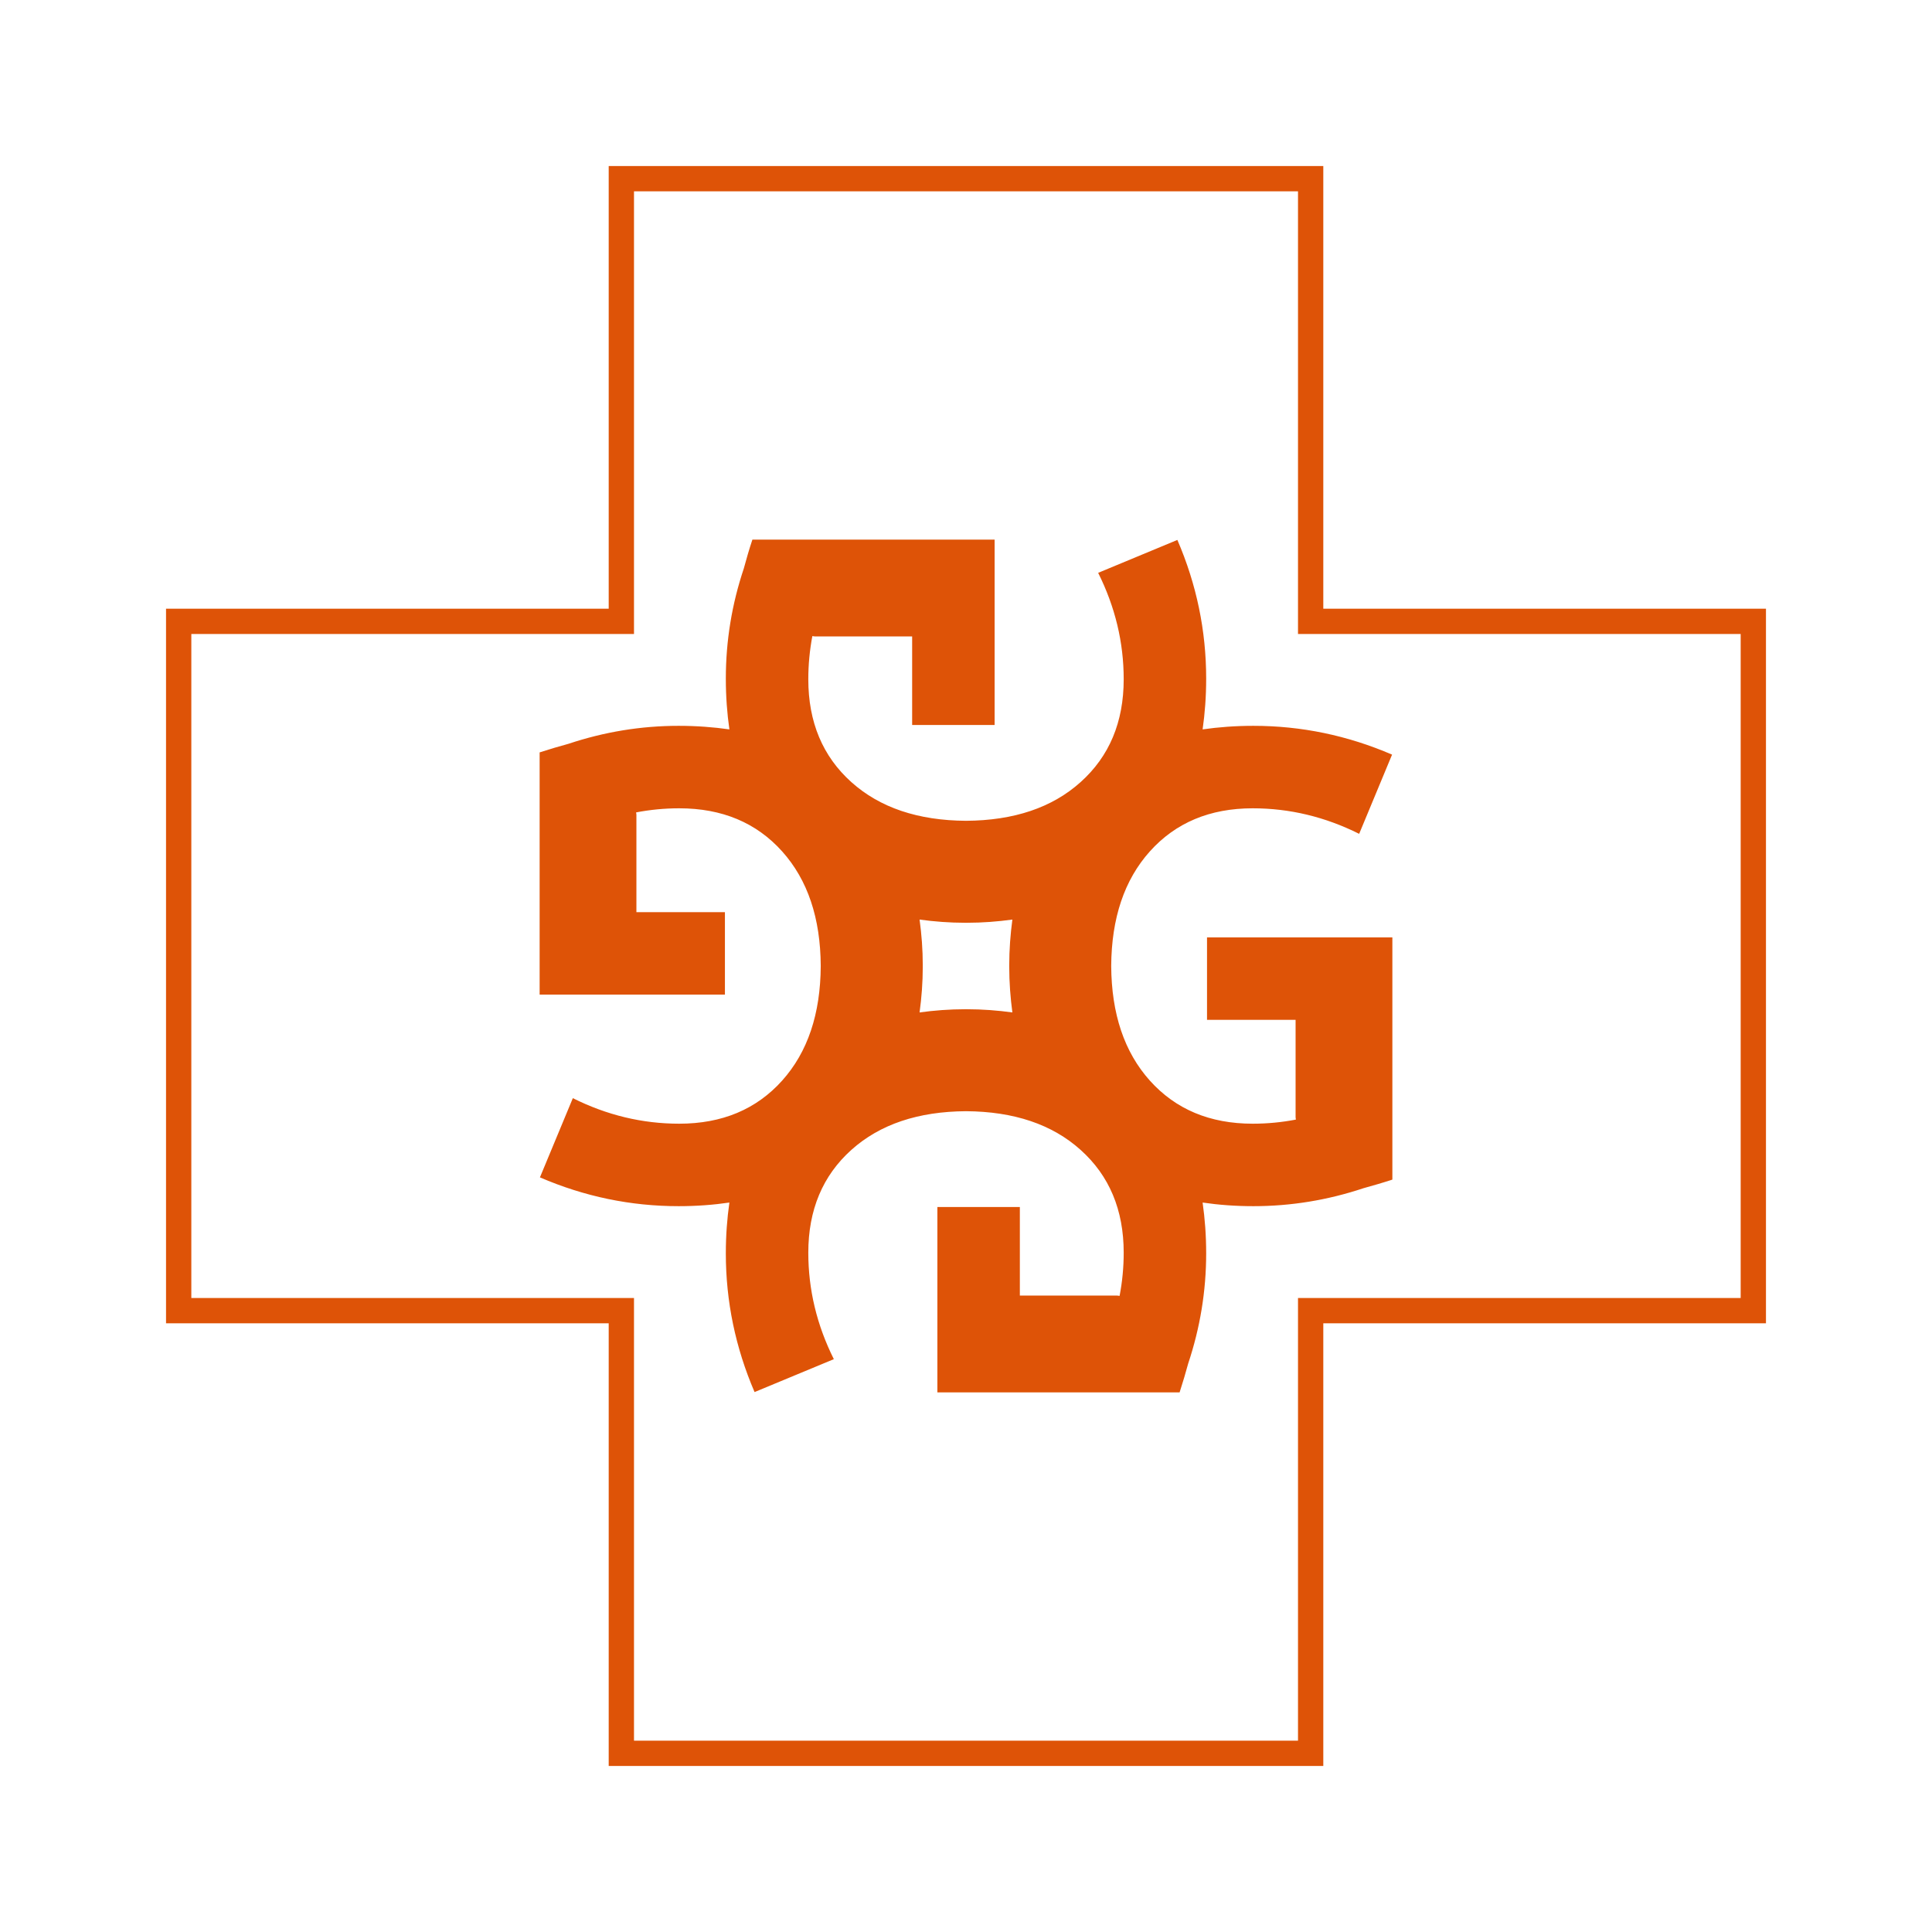
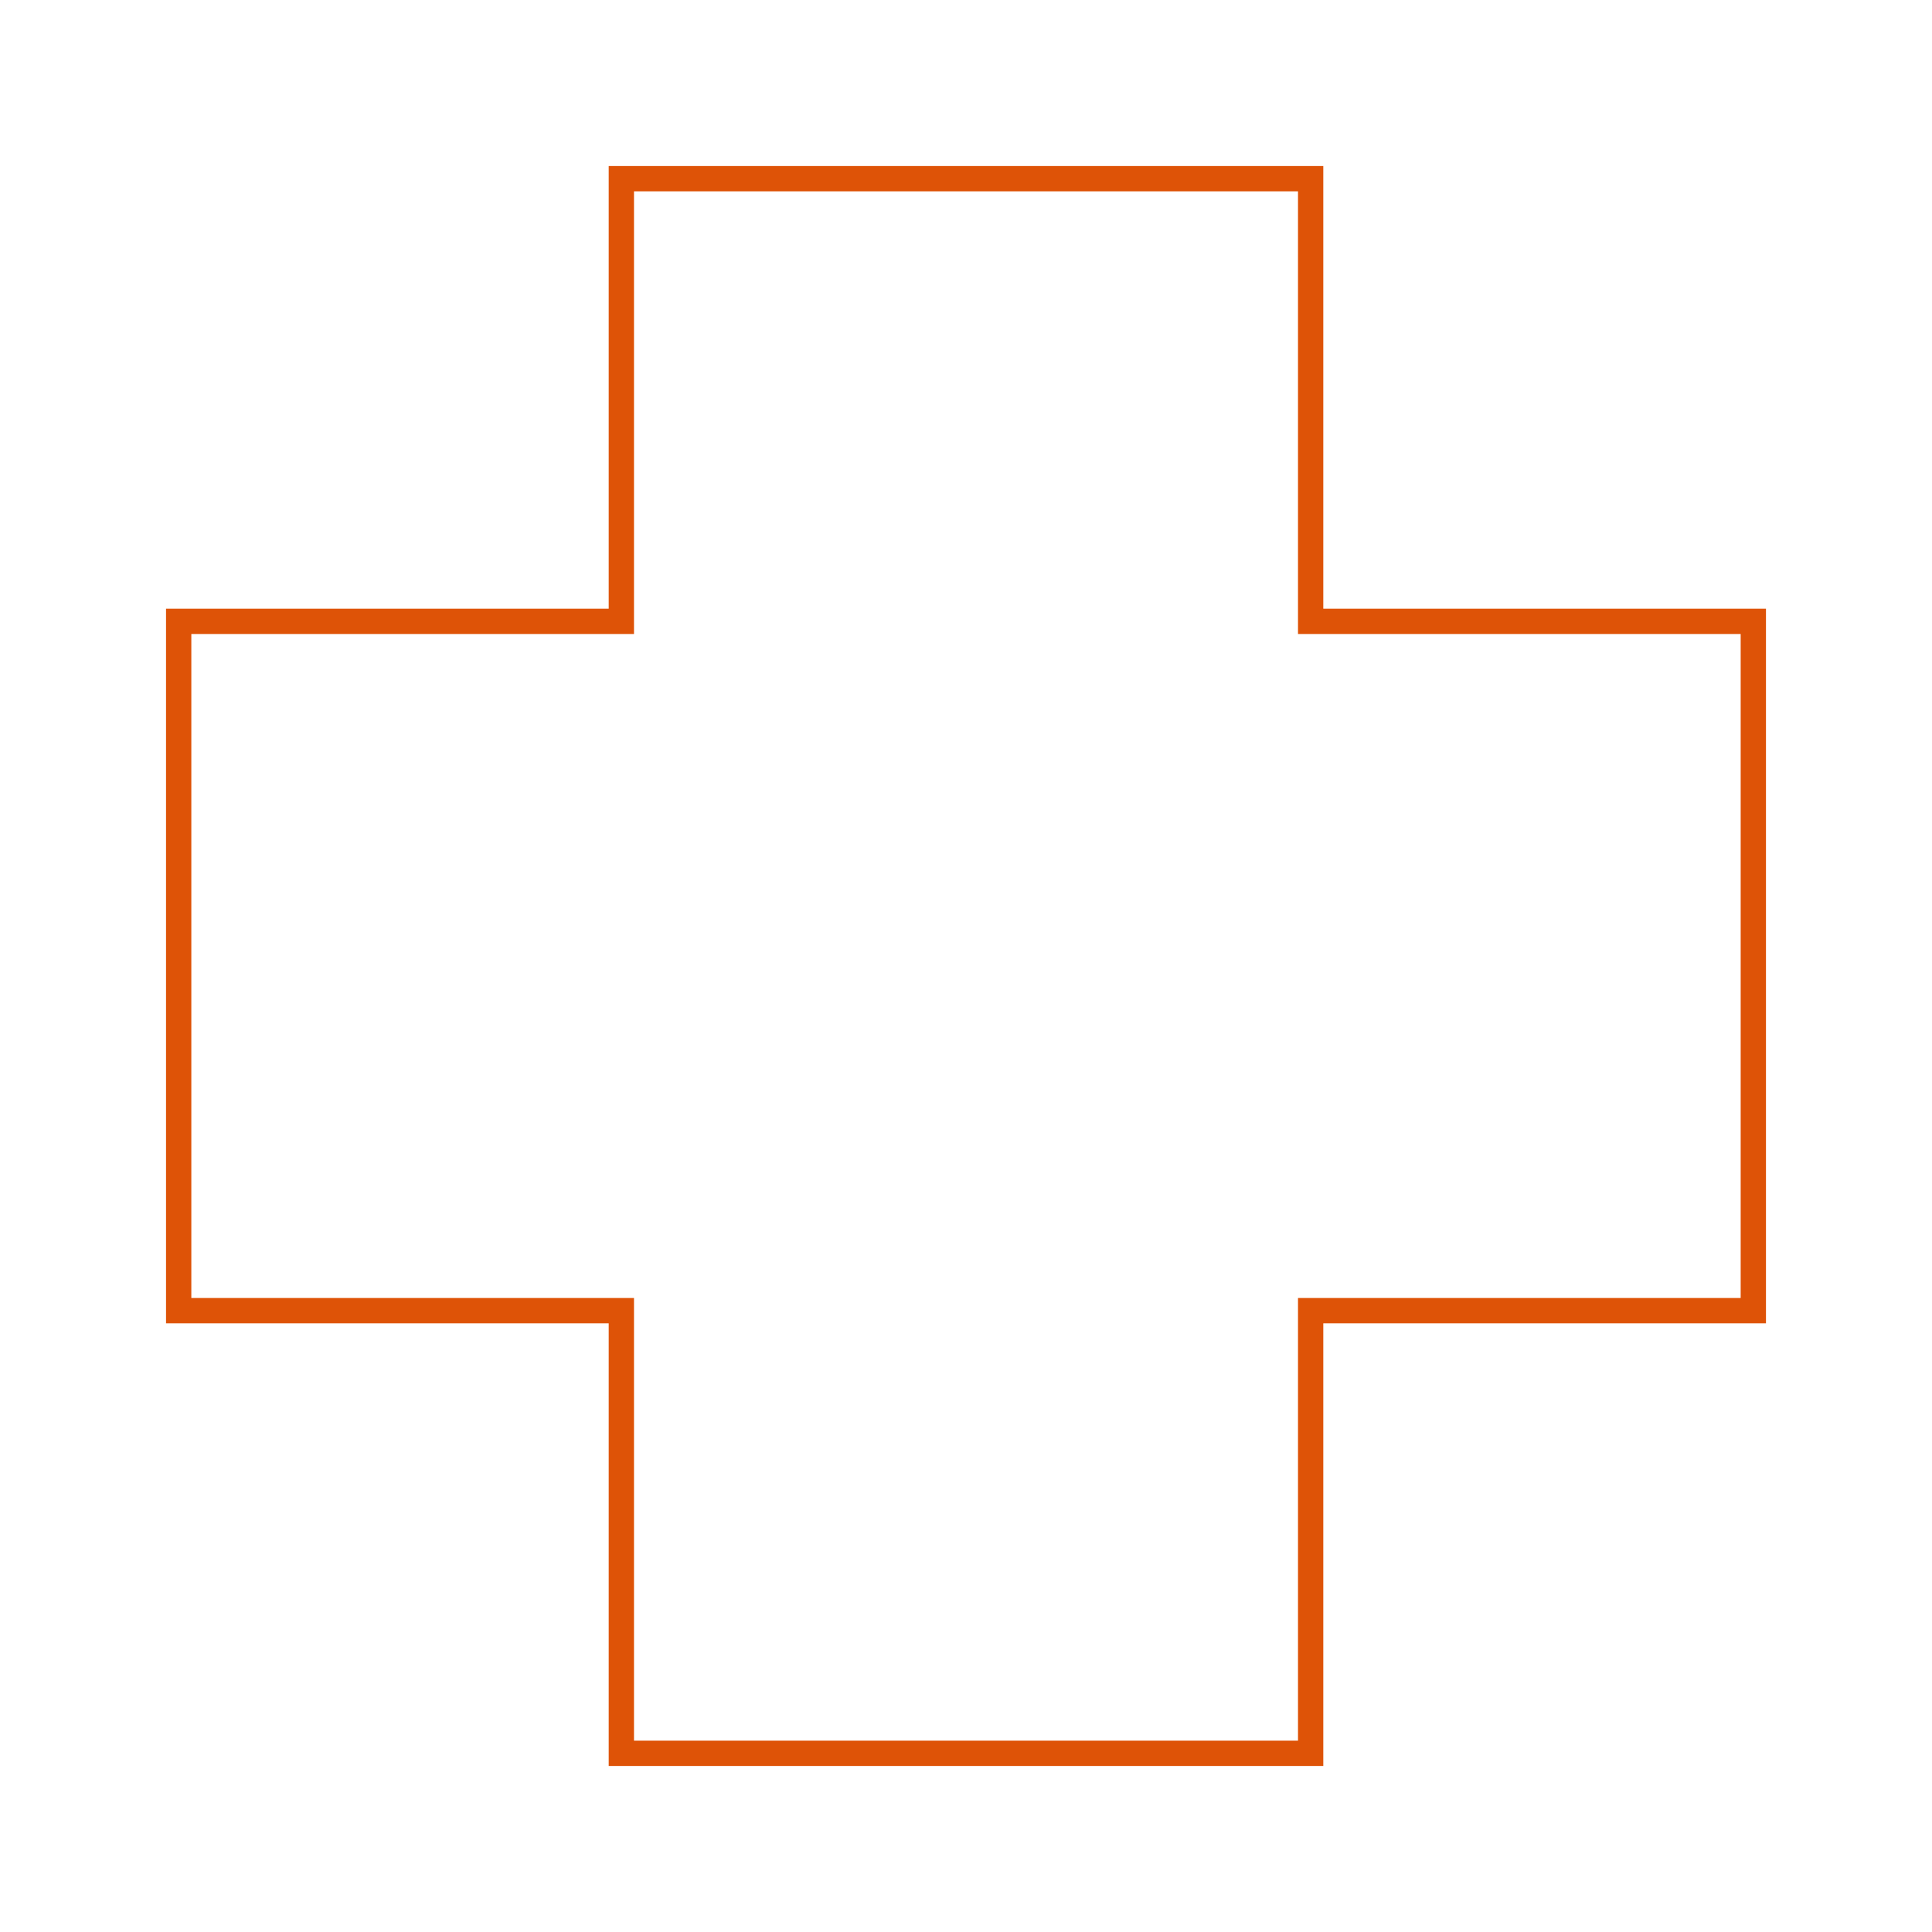
<svg xmlns="http://www.w3.org/2000/svg" width="32" height="32" viewBox="0 0 32 32" fill="none">
-   <path fill-rule="evenodd" clip-rule="evenodd" d="M16 16.716C15.997 16.716 15.995 16.716 15.992 16.716C15.725 16.716 15.473 16.736 15.231 16.769C15.264 16.527 15.284 16.275 15.284 16.008C15.284 16.005 15.283 16.003 15.283 16C15.283 15.997 15.284 15.995 15.284 15.992C15.284 15.725 15.264 15.473 15.231 15.231C15.473 15.264 15.725 15.284 15.992 15.284C15.995 15.284 15.997 15.284 16 15.284C16.003 15.284 16.005 15.284 16.008 15.284C16.275 15.284 16.526 15.264 16.768 15.231C16.736 15.473 16.716 15.725 16.716 15.992C16.716 15.995 16.716 15.997 16.716 16C16.716 16.003 16.716 16.005 16.716 16.008C16.716 16.275 16.736 16.527 16.768 16.769C16.526 16.736 16.275 16.716 16.008 16.716C16.005 16.716 16.003 16.716 16 16.716ZM19.919 12.081C19.957 11.816 19.978 11.536 19.978 11.24C19.978 10.446 19.819 9.68 19.501 8.943L18.189 9.488C18.471 10.053 18.612 10.64 18.612 11.25C18.612 11.96 18.374 12.528 17.897 12.955C17.426 13.378 16.793 13.59 16 13.595C15.207 13.59 14.574 13.378 14.102 12.955C13.626 12.528 13.388 11.96 13.388 11.25C13.388 11.009 13.411 10.77 13.455 10.536L13.494 10.541H15.108V12.008H16.474V8.938H12.462C12.408 9.1 12.362 9.259 12.32 9.415C12.122 10.006 12.022 10.614 12.022 11.24C12.022 11.536 12.043 11.816 12.081 12.081C11.815 12.043 11.536 12.022 11.24 12.022C10.614 12.022 10.006 12.123 9.415 12.32C9.258 12.363 9.1 12.409 8.938 12.462V16.474H12.007V15.108H10.541V13.494L10.536 13.456C10.77 13.411 11.008 13.388 11.25 13.388C11.96 13.388 12.528 13.626 12.955 14.102C13.378 14.574 13.59 15.207 13.594 16C13.59 16.793 13.378 17.426 12.955 17.898C12.528 18.374 11.96 18.612 11.25 18.612C10.64 18.612 10.052 18.471 9.488 18.189L8.943 19.501C9.68 19.819 10.446 19.978 11.24 19.978C11.536 19.978 11.815 19.957 12.081 19.918C12.043 20.184 12.022 20.464 12.022 20.76C12.022 21.554 12.181 22.32 12.498 23.057L13.811 22.512C13.529 21.947 13.388 21.36 13.388 20.749C13.388 20.04 13.626 19.472 14.102 19.045C14.574 18.622 15.207 18.41 16 18.405C16.793 18.41 17.426 18.622 17.897 19.045C18.374 19.472 18.612 20.04 18.612 20.749C18.612 20.991 18.589 21.229 18.544 21.464L18.506 21.459H16.892V19.992H15.526V23.062H19.538C19.591 22.899 19.637 22.741 19.68 22.585C19.877 21.994 19.978 21.386 19.978 20.76C19.978 20.464 19.957 20.184 19.919 19.918C20.184 19.957 20.464 19.978 20.76 19.978C21.386 19.978 21.994 19.877 22.585 19.68C22.741 19.637 22.9 19.591 23.062 19.538V15.526H19.992V16.892H21.459V18.506L21.464 18.544C21.229 18.589 20.991 18.612 20.749 18.612C20.04 18.612 19.472 18.374 19.045 17.898C18.622 17.426 18.41 16.793 18.405 16C18.41 15.207 18.622 14.574 19.045 14.102C19.472 13.626 20.04 13.388 20.749 13.388C21.36 13.388 21.947 13.529 22.512 13.811L23.057 12.499C22.32 12.181 21.554 12.022 20.76 12.022C20.464 12.022 20.184 12.043 19.919 12.081Z" fill="#DE5307" />
  <path fill-rule="evenodd" clip-rule="evenodd" d="M28.831 21.499H21.499V28.831H10.501V21.499H3.169V10.501H10.501V3.169H21.499V10.501H28.831V21.499ZM21.918 10.082V2.75H10.082V10.082H2.75V21.918H10.082V29.25H21.918V21.918H29.25V10.082H21.918Z" fill="#DE5307" />
</svg>